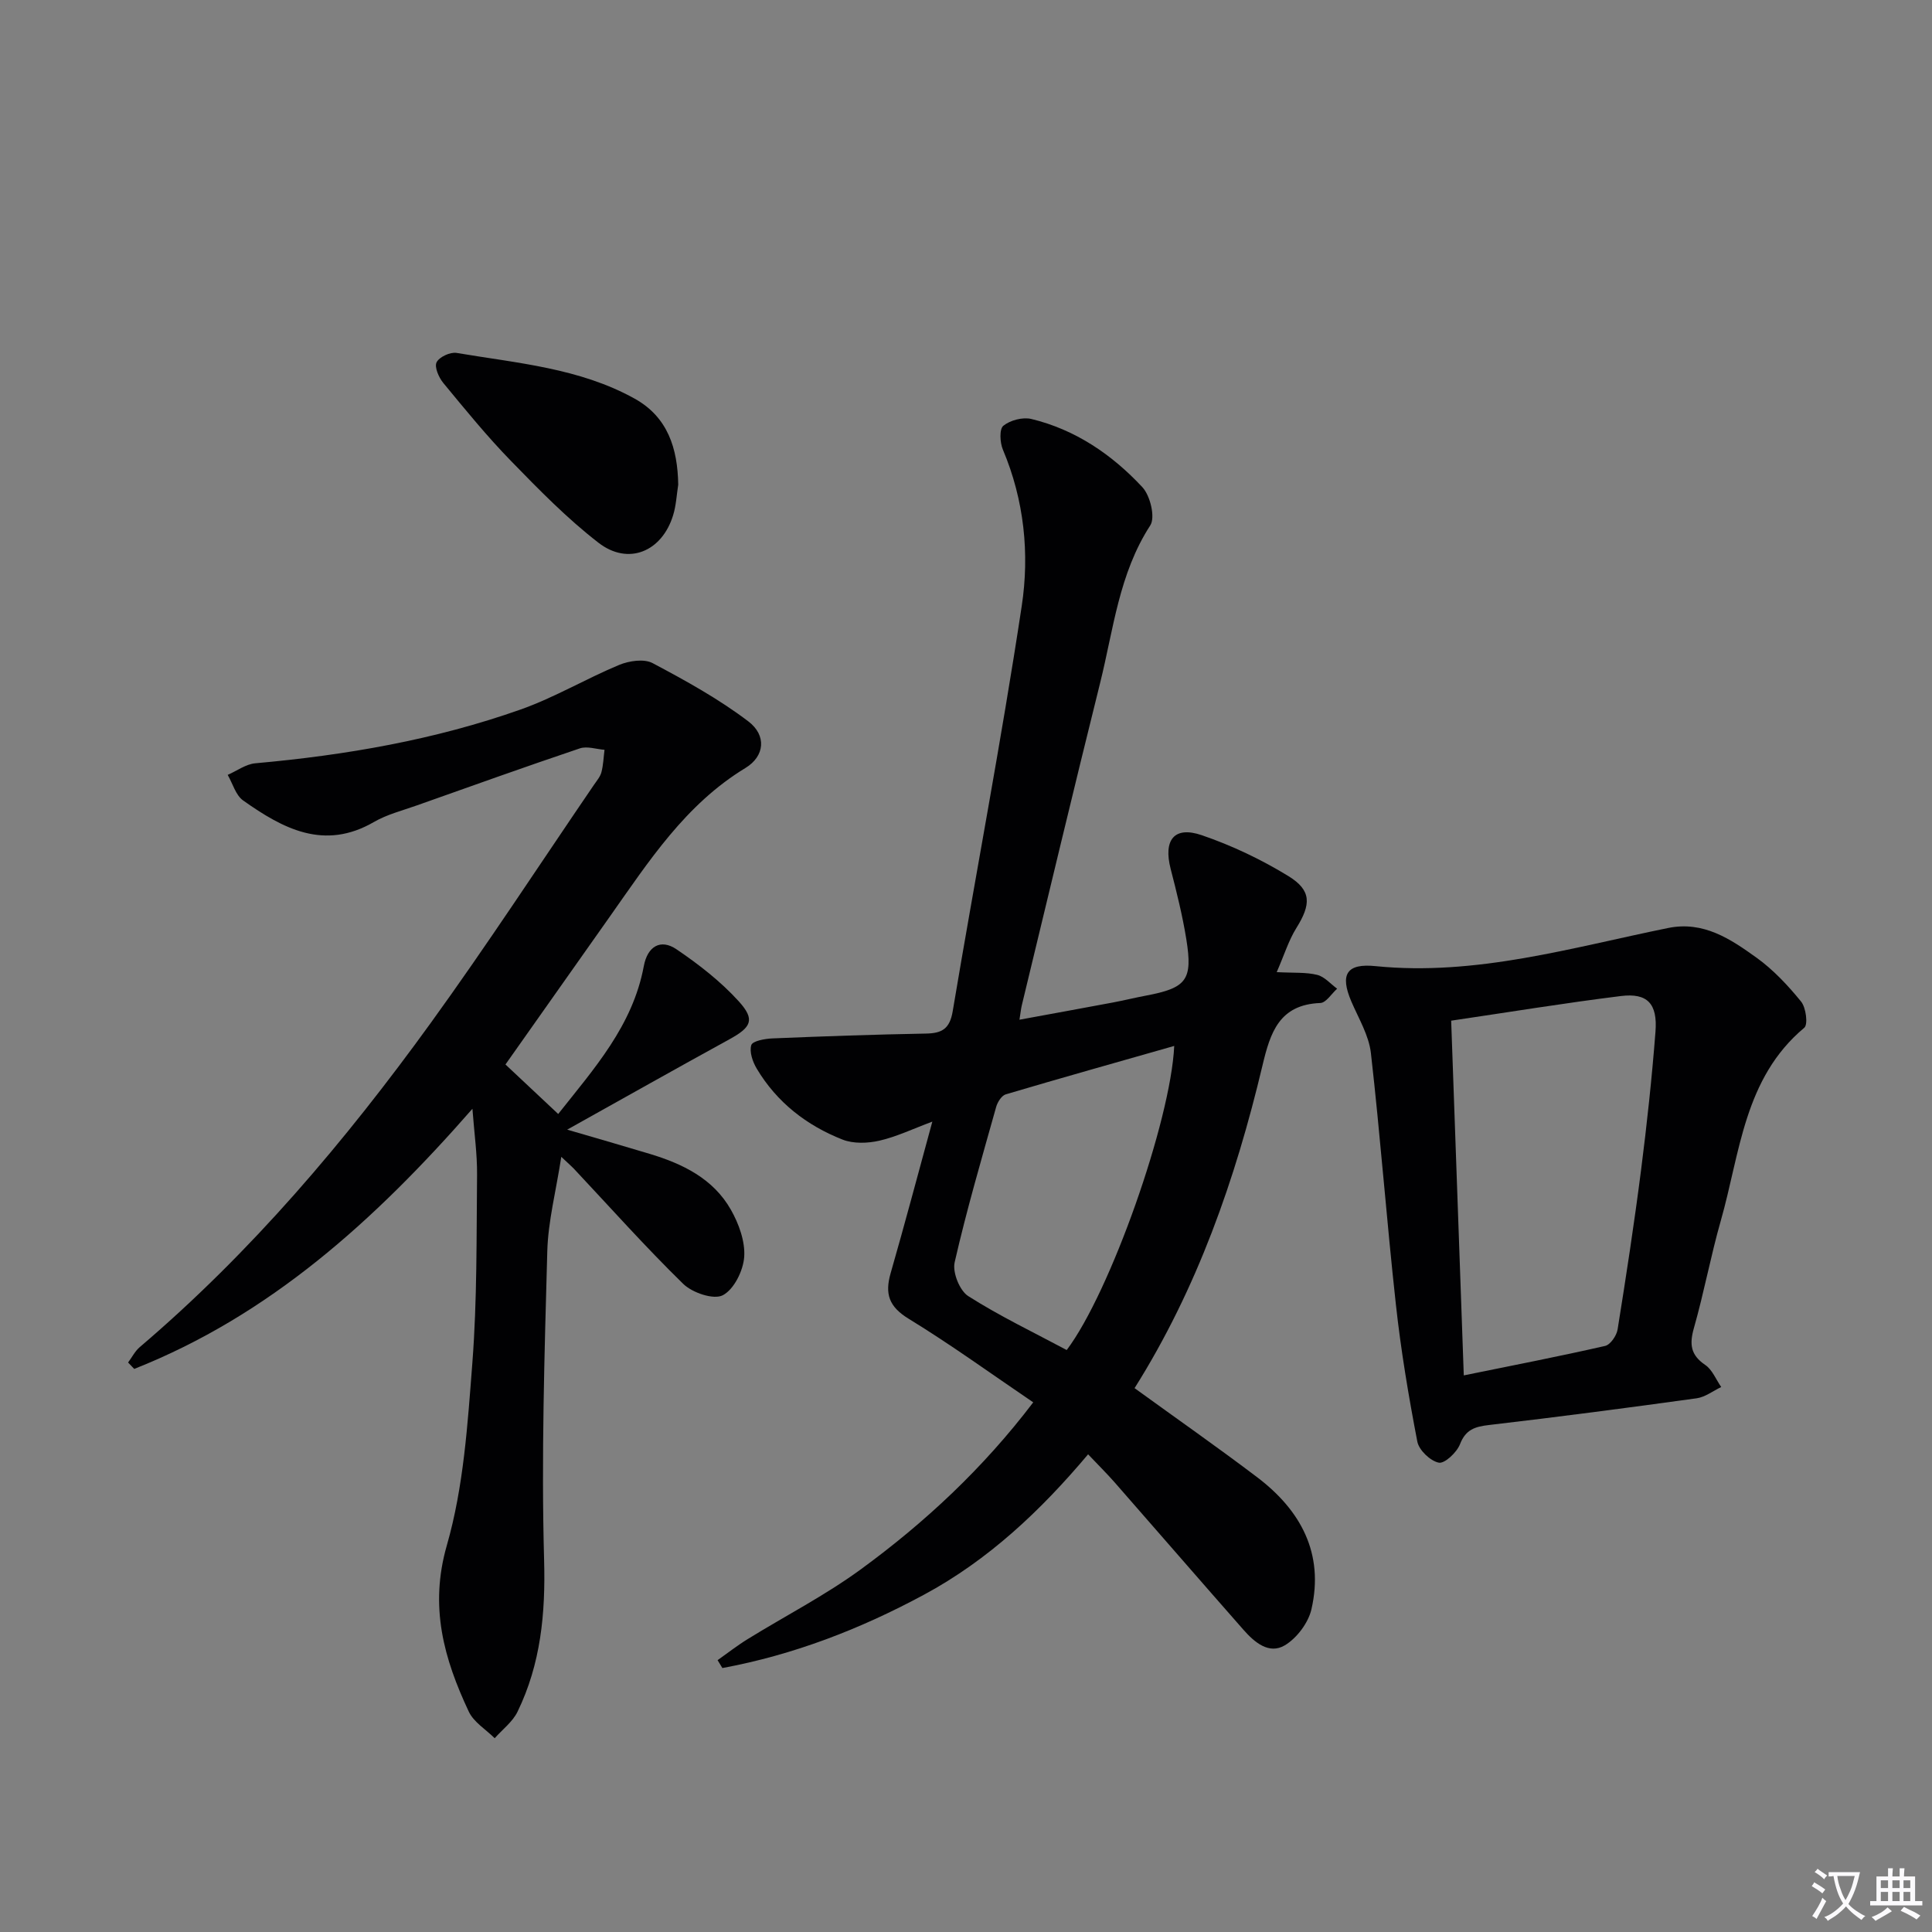
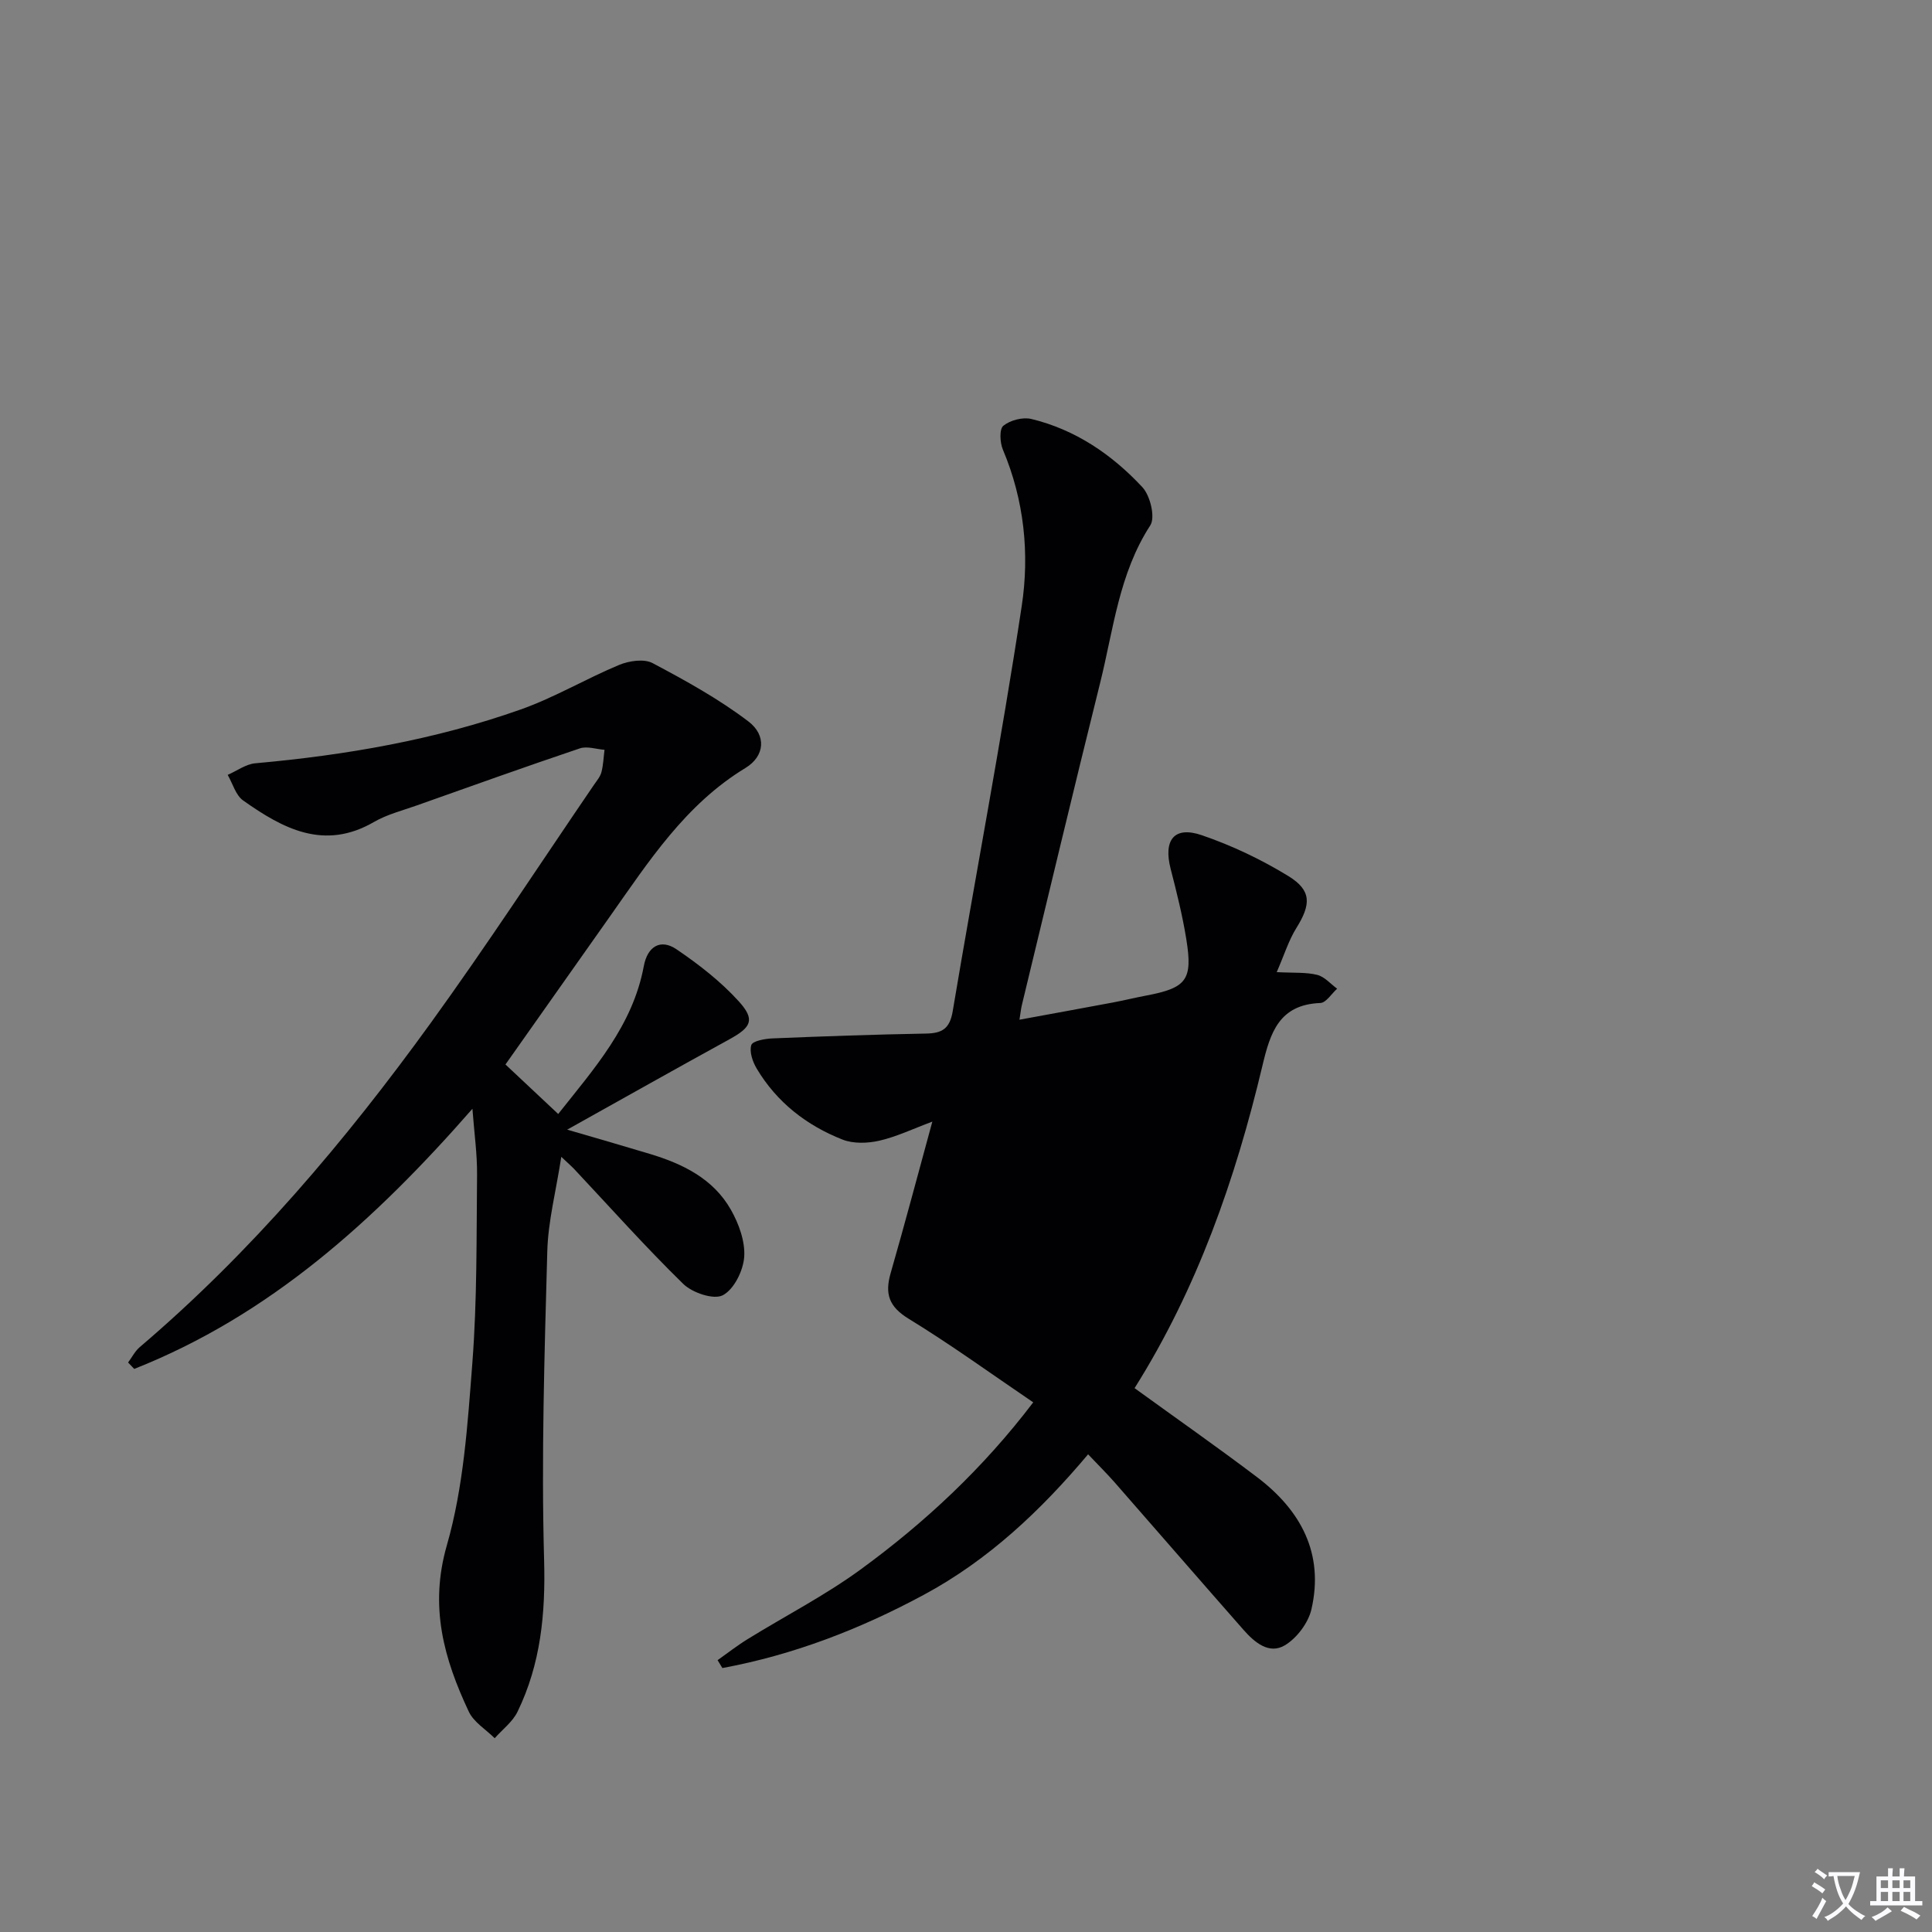
<svg xmlns="http://www.w3.org/2000/svg" enable-background="new 0 0 400 400" viewBox="0 0 400 400">
  <rect x="0" y="0" width="400" height="400" fill="#808080" stroke="none" />
  <path d="m377.9 391.2c-.2.3-.4.5-.6.8-.7-.6-1.4-1-2.2-1.5.2-.3.4-.5.5-.8.6.4 1.4.8 2.3 1.5zm-1.8 6.1c-.2-.2-.5-.4-.9-.6.4-.6.8-1.2 1.2-1.9s.7-1.3.9-1.9c.3.3.5.5.8.7-.7 1.3-1.4 2.6-2 3.7zm2.2-9c-.3.3-.5.5-.6.8-.6-.6-1.3-1.1-2-1.5.3-.3.5-.5.6-.7.6.5 1.3.9 2 1.4zm.3.2v-.9h2 4.5c-.3 1.3-.6 2.5-1 3.6s-.9 2.1-1.4 3c.4.5 1 1 1.6 1.4s1.2.8 1.9 1.1c-.3.2-.5.4-.8.8-.4-.3-1-.7-1.6-1.2s-1.2-1.1-1.6-1.6c-.5.6-1.1 1.1-1.7 1.6s-1.4.9-2.1 1.4c-.1-.3-.3-.5-.7-.8.6-.2 1.2-.5 1.9-1s1.4-1.1 2-1.8c-.5-.8-.9-1.6-1.2-2.5s-.6-2-.8-3.2c-.4.1-.7.1-1 .1zm2.5 2.7c.3 1 .7 1.7 1 2.2.3-.5.6-1.1 1-2s.6-1.9.9-3h-3.2-.4c.1.9.3 1.8.7 2.8z" fill="#fbfafc" />
  <path d="m396.5 388.5v1.5 3.6h1.5v.9c-.4 0-1 0-1.7 0h-7.9c-.5 0-.9 0-1.2 0v-.9h1.3v-3.5c0-.7 0-1.2 0-1.6h2.4c0-.8 0-1.4 0-1.7h1c0 .3-.1.8-.1 1.7h1.5c0-.8 0-1.4 0-1.7h1c0 .3-.1.9-.1 1.7zm-8.2 9.2c-.2-.3-.5-.5-.8-.8.8-.3 1.4-.6 1.9-.9s1-.7 1.4-1.1c.3.3.6.5.9.8-1.6 1-2.8 1.6-3.4 2zm2.6-6.8v-1.6h-1.5v1.6zm0 2.7v-1.9h-1.5v1.9zm2.4-2.7v-1.6h-1.5v1.6zm0 2.7v-1.9h-1.5v1.9zm.2 2 .7-.8c.4.2.9.5 1.6.8s1.3.7 1.8 1c-.3.3-.5.5-.8.8-.4-.3-1.5-1-3.3-1.8zm2-4.7v-1.6h-1.4v1.6zm0 2.7v-1.9h-1.4v1.9z" fill="#fbfafc" />
  <g fill="#010103">
-     <path d="m234.9 287.4c8.76 6.35 17.19 12.24 25.39 18.45 9.03 6.85 13.88 15.79 11.23 27.33-.65 2.82-3.02 5.97-5.5 7.46-3.3 1.97-6.33-.65-8.6-3.24-8.91-10.12-17.73-20.31-26.62-30.46-1.64-1.87-3.42-3.62-5.52-5.84-9.82 11.67-20.65 21.89-34 29.08-13.19 7.11-27.01 12.45-41.72 15.17-.33-.54-.66-1.09-.99-1.63 2.08-1.47 4.09-3.05 6.26-4.38 7.77-4.8 15.97-9.01 23.33-14.38 13.34-9.74 25.39-20.97 35.76-34.62-8.73-5.92-17.05-11.96-25.8-17.31-4.08-2.5-4.95-5.14-3.73-9.41 2.93-10.18 5.64-20.42 8.64-31.4-4.06 1.51-7.43 3.14-10.98 3.95-2.42.55-5.36.65-7.61-.23-7.44-2.93-13.6-7.71-17.76-14.68-.85-1.42-1.57-3.5-1.13-4.89.27-.85 2.83-1.32 4.39-1.38 10.59-.44 21.18-.81 31.77-1 3.34-.06 4.93-.99 5.54-4.64 4.69-27.98 10.05-55.85 14.29-83.89 1.64-10.82.51-21.92-3.9-32.36-.62-1.46-.76-4.27.09-4.95 1.42-1.15 4-1.83 5.78-1.41 9.14 2.2 16.72 7.38 23.01 14.13 1.63 1.75 2.71 6.25 1.63 7.91-6.48 9.99-7.62 21.53-10.37 32.57-5.53 22.21-10.83 44.47-16.21 66.72-.19.76-.26 1.56-.5 3.05 6.74-1.24 13.03-2.38 19.32-3.56 2.29-.43 4.55-.99 6.83-1.42 8.46-1.6 9.76-3.22 8.39-11.71-.79-4.89-2-9.73-3.24-14.54-1.54-5.99.73-8.93 6.45-6.97 6.22 2.13 12.31 5.02 17.92 8.46 4.86 2.98 4.7 5.88 1.65 10.77-1.59 2.55-2.49 5.53-4.06 9.12 3.57.19 6.08-.01 8.39.57 1.52.38 2.76 1.87 4.12 2.86-1.16 1.03-2.28 2.91-3.48 2.96-8.52.33-10.36 6.11-11.99 12.99-5.59 23.5-13.51 46.16-26.47 66.75zm-14.05-7.89c8.99-11.9 21.54-47.43 22.26-62.96-11.71 3.34-23.32 6.6-34.87 10.02-.86.25-1.71 1.6-1.99 2.59-3 10.7-6.13 21.37-8.6 32.19-.48 2.09 1.04 5.87 2.82 7 6.54 4.16 13.59 7.53 20.38 11.16z" />
+     <path d="m234.9 287.4c8.76 6.35 17.19 12.24 25.39 18.45 9.03 6.85 13.88 15.79 11.23 27.33-.65 2.82-3.02 5.97-5.5 7.46-3.3 1.97-6.33-.65-8.6-3.24-8.91-10.12-17.73-20.31-26.62-30.46-1.64-1.87-3.42-3.62-5.52-5.84-9.82 11.67-20.65 21.89-34 29.08-13.19 7.11-27.01 12.45-41.72 15.17-.33-.54-.66-1.09-.99-1.63 2.08-1.47 4.09-3.05 6.26-4.38 7.77-4.8 15.97-9.01 23.33-14.38 13.34-9.74 25.39-20.97 35.76-34.62-8.73-5.92-17.05-11.96-25.8-17.31-4.08-2.5-4.95-5.14-3.73-9.41 2.93-10.18 5.64-20.42 8.64-31.4-4.06 1.51-7.43 3.14-10.98 3.95-2.42.55-5.36.65-7.61-.23-7.44-2.93-13.6-7.71-17.76-14.68-.85-1.42-1.57-3.5-1.13-4.89.27-.85 2.83-1.32 4.39-1.38 10.59-.44 21.18-.81 31.77-1 3.34-.06 4.93-.99 5.54-4.64 4.69-27.98 10.05-55.85 14.29-83.89 1.64-10.82.51-21.92-3.9-32.36-.62-1.46-.76-4.27.09-4.95 1.42-1.15 4-1.83 5.78-1.41 9.14 2.2 16.72 7.38 23.01 14.13 1.63 1.75 2.71 6.25 1.63 7.91-6.48 9.99-7.62 21.53-10.37 32.57-5.53 22.21-10.83 44.47-16.21 66.72-.19.76-.26 1.56-.5 3.05 6.74-1.24 13.03-2.38 19.32-3.56 2.29-.43 4.55-.99 6.83-1.42 8.46-1.6 9.76-3.22 8.39-11.71-.79-4.89-2-9.73-3.24-14.54-1.54-5.99.73-8.93 6.45-6.97 6.22 2.13 12.31 5.02 17.92 8.46 4.86 2.98 4.7 5.88 1.65 10.77-1.59 2.55-2.49 5.53-4.06 9.12 3.57.19 6.08-.01 8.39.57 1.52.38 2.76 1.87 4.12 2.86-1.16 1.03-2.28 2.91-3.48 2.96-8.52.33-10.36 6.11-11.99 12.99-5.59 23.5-13.51 46.16-26.47 66.75zm-14.05-7.89z" />
    <path d="m97.81 229.56c-20.34 23.25-42.03 42.78-70.02 53.86-.42-.44-.85-.89-1.27-1.33.8-1.07 1.43-2.35 2.42-3.19 23.09-19.66 42.53-42.63 60.22-67.08 11.69-16.16 22.6-32.9 33.85-49.38.56-.82 1.27-1.64 1.51-2.57.39-1.5.44-3.08.64-4.63-1.71-.13-3.6-.8-5.1-.3-11.31 3.81-22.56 7.84-33.81 11.83-2.98 1.06-6.13 1.85-8.82 3.41-10.33 5.99-18.86 1.37-27.09-4.45-1.54-1.09-2.16-3.5-3.2-5.3 1.91-.83 3.76-2.23 5.72-2.4 18.75-1.68 37.21-4.86 54.97-11.15 7-2.48 13.49-6.36 20.37-9.22 2.05-.85 5.14-1.31 6.91-.37 6.83 3.62 13.68 7.4 19.82 12.06 3.84 2.92 3.39 7.23-.59 9.65-12.41 7.53-19.99 19.3-28.04 30.71-7.19 10.18-14.37 20.37-21.65 30.68 3.45 3.24 7.02 6.59 10.92 10.25 7.42-9.39 15.42-18.26 17.72-30.6.77-4.15 3.5-5.72 6.77-3.5 4.62 3.13 9.15 6.65 12.88 10.76 3.48 3.83 2.61 5.39-1.95 7.89-10.9 5.98-21.73 12.09-33.56 18.69 6.37 1.86 11.73 3.4 17.07 5.01 6.84 2.06 13.17 5.13 16.82 11.57 1.65 2.9 2.98 6.57 2.76 9.76-.2 2.86-2.12 6.75-4.44 7.95-1.88.98-6.29-.51-8.18-2.35-7.85-7.67-15.16-15.88-22.68-23.89-.45-.47-.95-.89-2.57-2.42-1.11 7.17-2.73 13.34-2.9 19.55-.58 21.29-1.25 42.61-.66 63.88.31 11.1-.68 21.54-5.51 31.47-1.02 2.09-3.12 3.66-4.72 5.47-1.83-1.82-4.34-3.32-5.37-5.52-5.12-10.91-8.2-21.66-4.54-34.4 3.49-12.13 4.31-25.14 5.29-37.84.99-12.92.84-25.93.97-38.91.04-4.24-.57-8.48-.96-13.65z" />
-     <path d="m284.82 200.03c20.77 2.08 40.55-3.83 60.55-7.9 7.33-1.49 12.93 2.29 18.3 6.15 3.48 2.5 6.51 5.75 9.23 9.09 1.01 1.24 1.46 4.74.66 5.41-12.51 10.47-13.28 25.92-17.29 39.96-2.09 7.33-3.47 14.86-5.56 22.2-.95 3.34-.72 5.58 2.33 7.65 1.47.99 2.24 3.02 3.32 4.58-1.69.8-3.31 2.08-5.08 2.33-14.3 1.98-28.63 3.86-42.97 5.53-2.92.34-4.85.91-6.04 3.99-.66 1.69-3.17 4.05-4.38 3.81-1.76-.35-4.11-2.59-4.45-4.37-1.81-9.41-3.4-18.89-4.44-28.41-1.91-17.32-3.2-34.72-5.17-52.03-.42-3.66-2.54-7.16-4.04-10.65-2.43-5.67-.98-7.96 5.03-7.34zm18.24 84.73c10.17-2.07 19.75-3.93 29.26-6.1 1.1-.25 2.39-2.14 2.59-3.43 1.76-10.96 3.44-21.94 4.85-32.95 1.22-9.54 2.25-19.11 2.99-28.69.45-5.82-1.69-8.05-7.17-7.37-11.63 1.44-23.19 3.34-35.13 5.1.88 24.81 1.74 48.96 2.61 73.44z" />
-     <path d="m140.42 100.34c-.33 2.11-.43 4.29-1.05 6.31-2.3 7.56-9.28 10.5-15.46 5.72-6.51-5.03-12.35-11.01-18.11-16.93-4.97-5.1-9.48-10.65-14.02-16.15-.93-1.13-1.88-3.3-1.39-4.28.55-1.11 2.84-2.17 4.15-1.94 12.54 2.12 25.43 3.12 36.85 9.46 6.89 3.83 8.91 10.34 9.03 17.81z" />
  </g>
</svg>